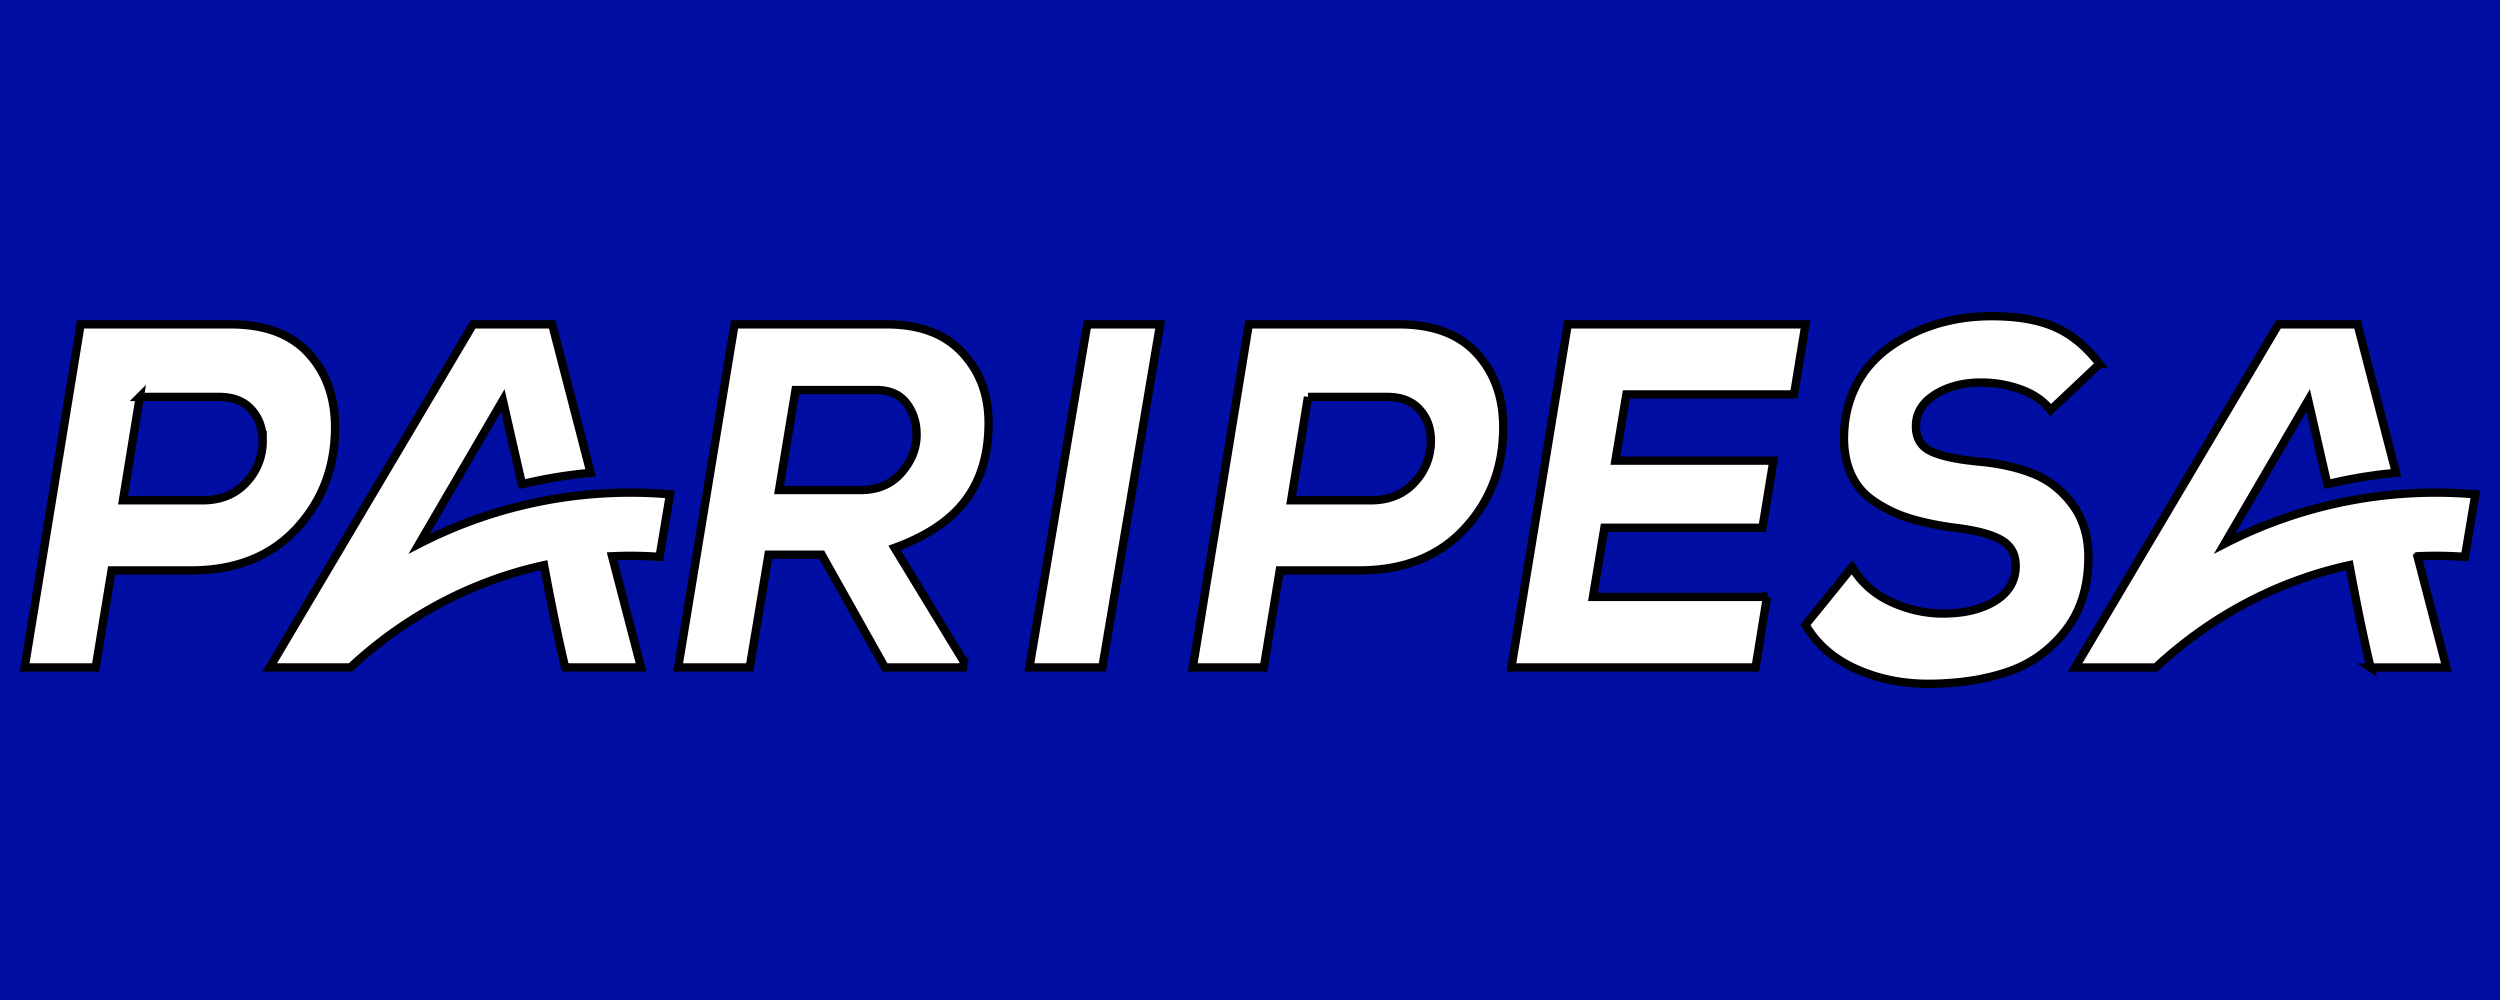
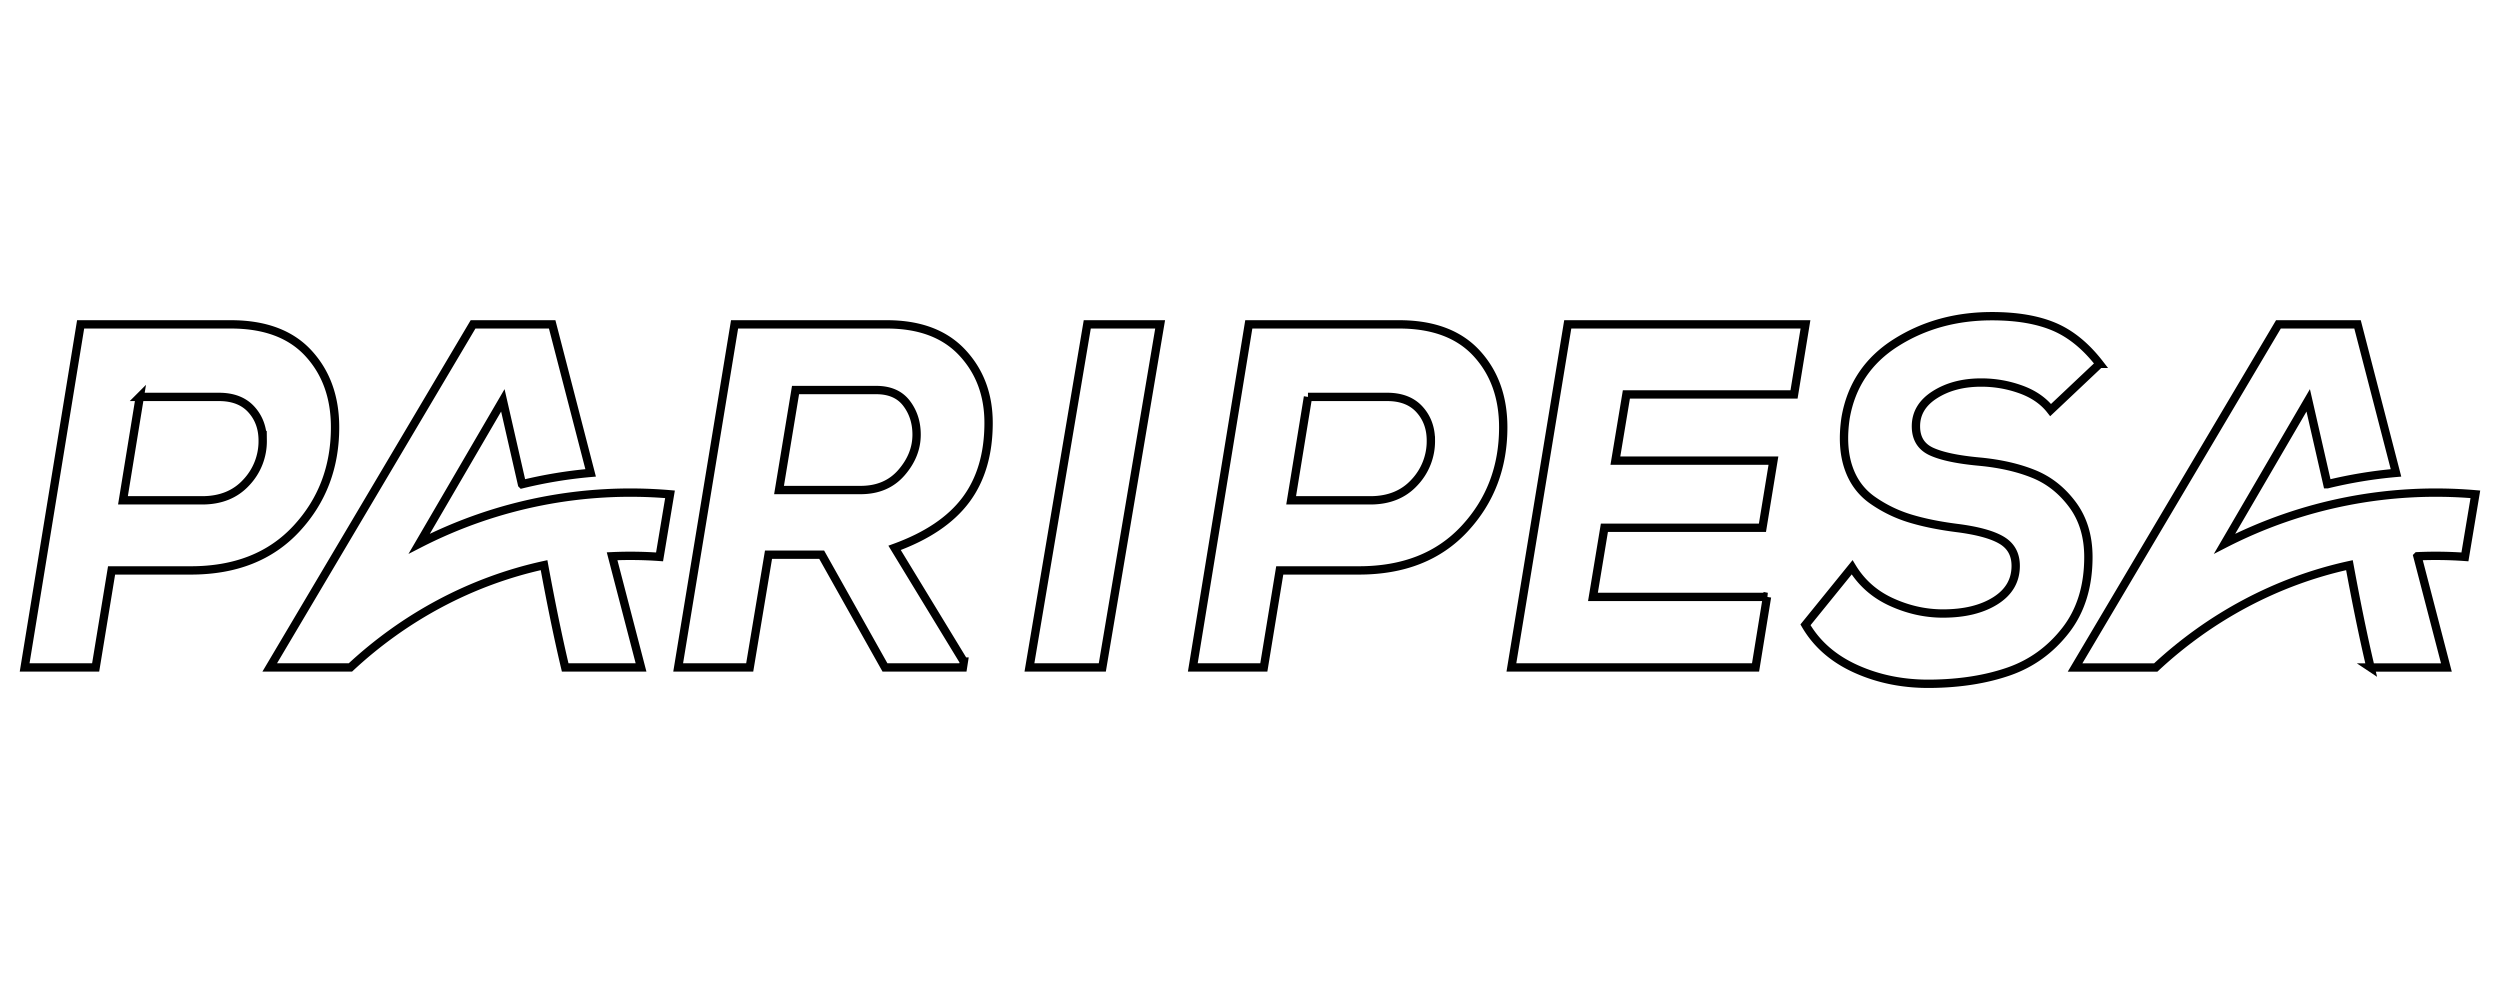
<svg xmlns="http://www.w3.org/2000/svg" width="300" height="120" fill="none">
-   <path fill="#000ea3" d="M0 0h300v120H0z" />
  <g stroke="null" fill="#fff">
    <path d="M67.823 80.096h9.102l-3.473-13.345c1.898-.086 3.8-.061 5.695.075l1.253-7.509c-10.344-.884-20.741 1.134-30.094 5.932L60.341 48.04l2.298 10.067a55.21 55.21 0 0 1 8.237-1.362L66.26 38.924h-9.493L32.365 80.096h9.682c6.486-6.036 14.447-10.354 23.241-12.277.746 4.052 1.596 8.323 2.535 12.277h0zM251.95 43.663c-1.641-2.123-3.458-3.606-5.453-4.452s-4.483-1.268-7.466-1.268c-4.325 0-8.166 1.061-11.521 3.185s-5.369 5.131-6.04 9.022c-.336 2.281-.224 4.256.335 5.927s1.528 2.988 2.909 3.952 2.871 1.69 4.474 2.181 3.486.875 5.648 1.151c2.462.314 4.251.805 5.369 1.474s1.678 1.691 1.678 3.067c0 1.769-.812 3.165-2.434 4.187s-3.718 1.533-6.292 1.533c-2.124 0-4.195-.463-6.207-1.386s-3.579-2.31-4.698-4.158l-5.594 6.9c1.343 2.319 3.374 4.088 6.096 5.307s5.704 1.808 8.948 1.769c3.506-.039 6.618-.531 9.34-1.475s4.997-2.585 6.823-4.924 2.741-5.278 2.741-8.816c0-2.477-.634-4.57-1.902-6.28s-2.824-2.939-4.67-3.686-3.999-1.239-6.46-1.474c-2.61-.236-4.539-.639-5.788-1.209s-1.874-1.582-1.874-3.037c0-1.572.765-2.84 2.294-3.804s3.374-1.445 5.537-1.445c1.64 0 3.225.275 4.753.826s2.721 1.376 3.58 2.477l5.872-5.544h0z" />
    <path d="M212.043 71.626h-20.888l1.373-8.293h18.965l1.319-8.059h-18.965l1.319-7.94h20.118l1.374-8.411H188.13l-6.762 41.172h29.298l1.375-8.47zm-79.766 8.47l6.939-41.172h-8.744l-6.94 41.172h8.745zm-16.618-.706l-8.309-13.646c3.889-1.411 6.74-3.333 8.556-5.764s2.724-5.509 2.724-9.234c0-3.372-1.055-6.186-3.163-8.44s-5.127-3.382-9.052-3.382H88.148L81.38 80.096h8.584l2.256-13.528h6.383l7.594 13.528h9.354l.11-.706h0zm-10.51-32.585c1.614 0 2.824.529 3.632 1.588s1.211 2.314 1.211 3.764c0 1.647-.606 3.166-1.816 4.558s-2.842 2.088-4.897 2.088h-9.795l1.981-11.998h9.684zm57.925 21.645c5.352 0 9.577-1.667 12.671-5s4.644-7.391 4.644-12.175c0-3.607-1.066-6.568-3.196-8.881s-5.235-3.47-9.312-3.47h-18.025l-6.719 41.172h8.521l1.912-11.646h9.504 0zm-6.117-20.821h9.504c1.674 0 2.967.499 3.877 1.5s1.367 2.245 1.367 3.734a7.2 7.2 0 0 1-1.967 5.029c-1.311 1.432-3.076 2.147-5.297 2.147h-9.504l2.021-12.41h0zM22.893 68.45c5.353 0 9.577-1.667 12.672-5s4.643-7.391 4.643-12.175c0-3.607-1.066-6.568-3.195-8.881s-5.235-3.47-9.312-3.47H9.675L2.957 80.096h8.521l1.911-11.646h9.504zm-6.117-20.821h9.504c1.675 0 2.967.499 3.878 1.5s1.366 2.245 1.366 3.734a7.2 7.2 0 0 1-1.967 5.029c-1.311 1.432-3.077 2.147-5.298 2.147h-9.504l2.021-12.41h0zm267.691 32.467h9.101l-3.472-13.345a48.81 48.81 0 0 1 5.695.075l1.253-7.509c-10.344-.884-20.741 1.134-30.094 5.932l10.035-17.208 2.298 10.067a55.22 55.22 0 0 1 8.236-1.362l-4.615-17.821h-9.493L249.01 80.097h9.682c6.487-6.036 14.447-10.354 23.241-12.277.746 4.052 1.596 8.323 2.535 12.277h0z" />
  </g>
</svg>